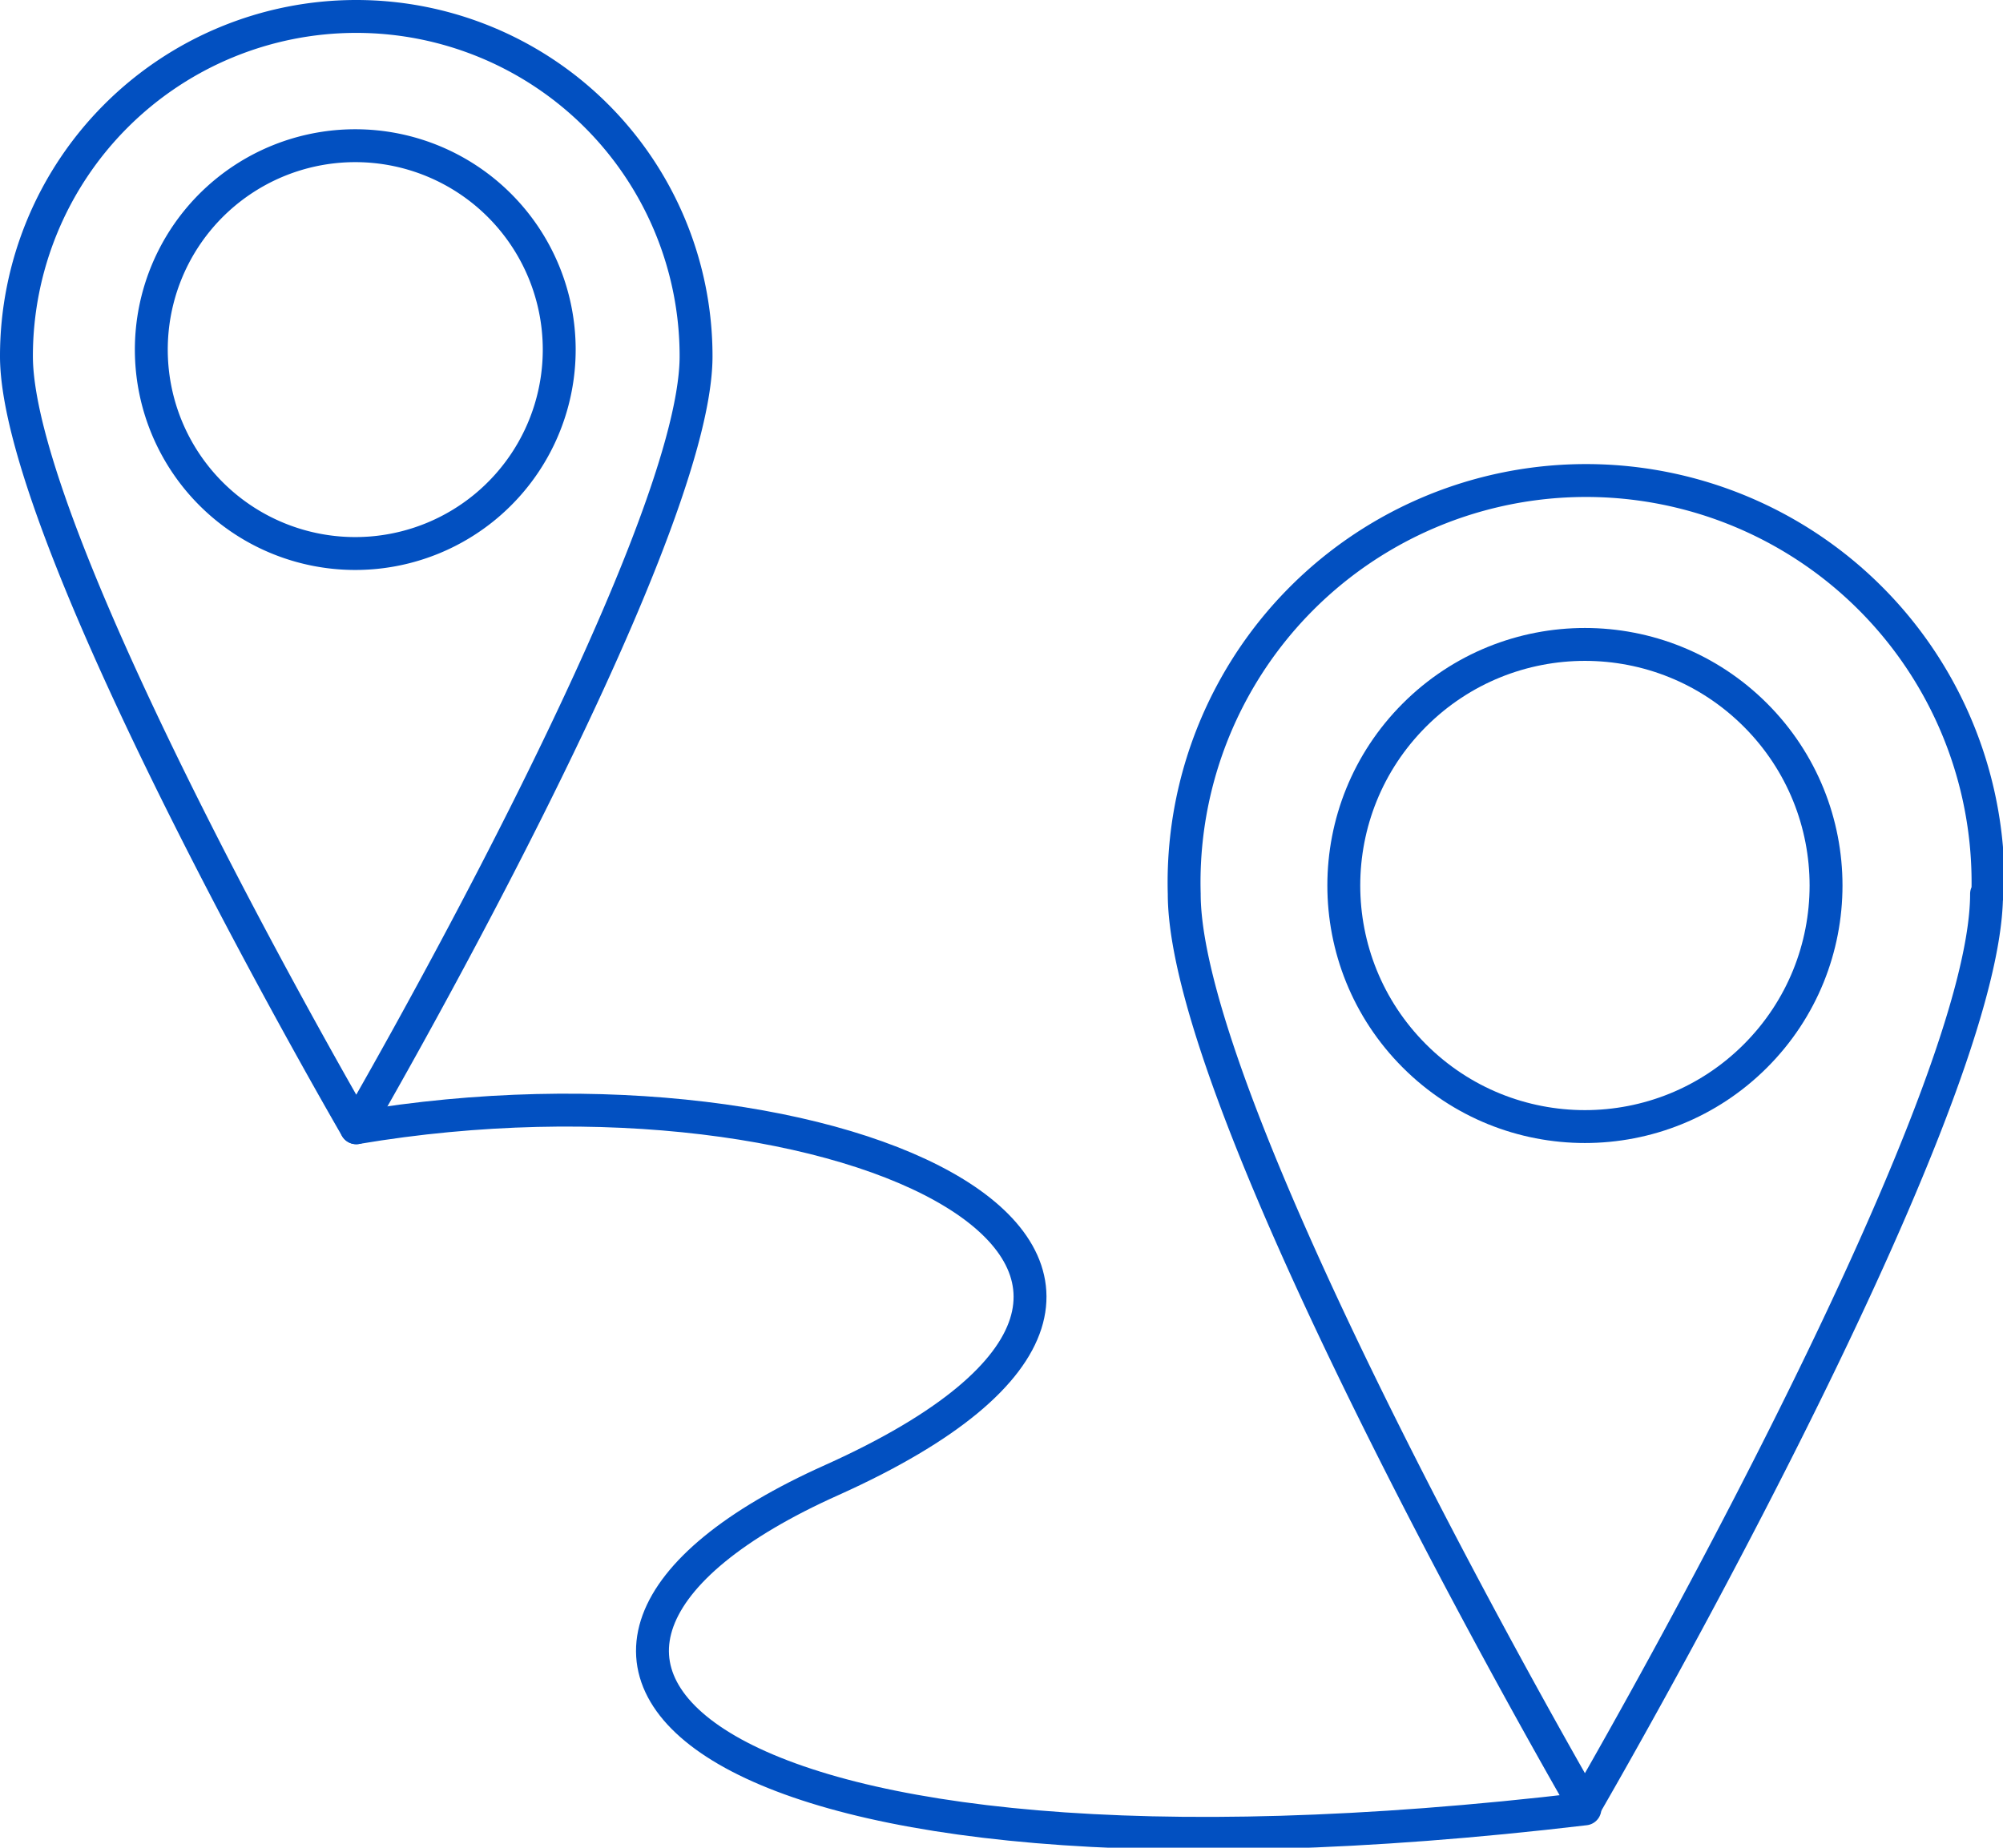
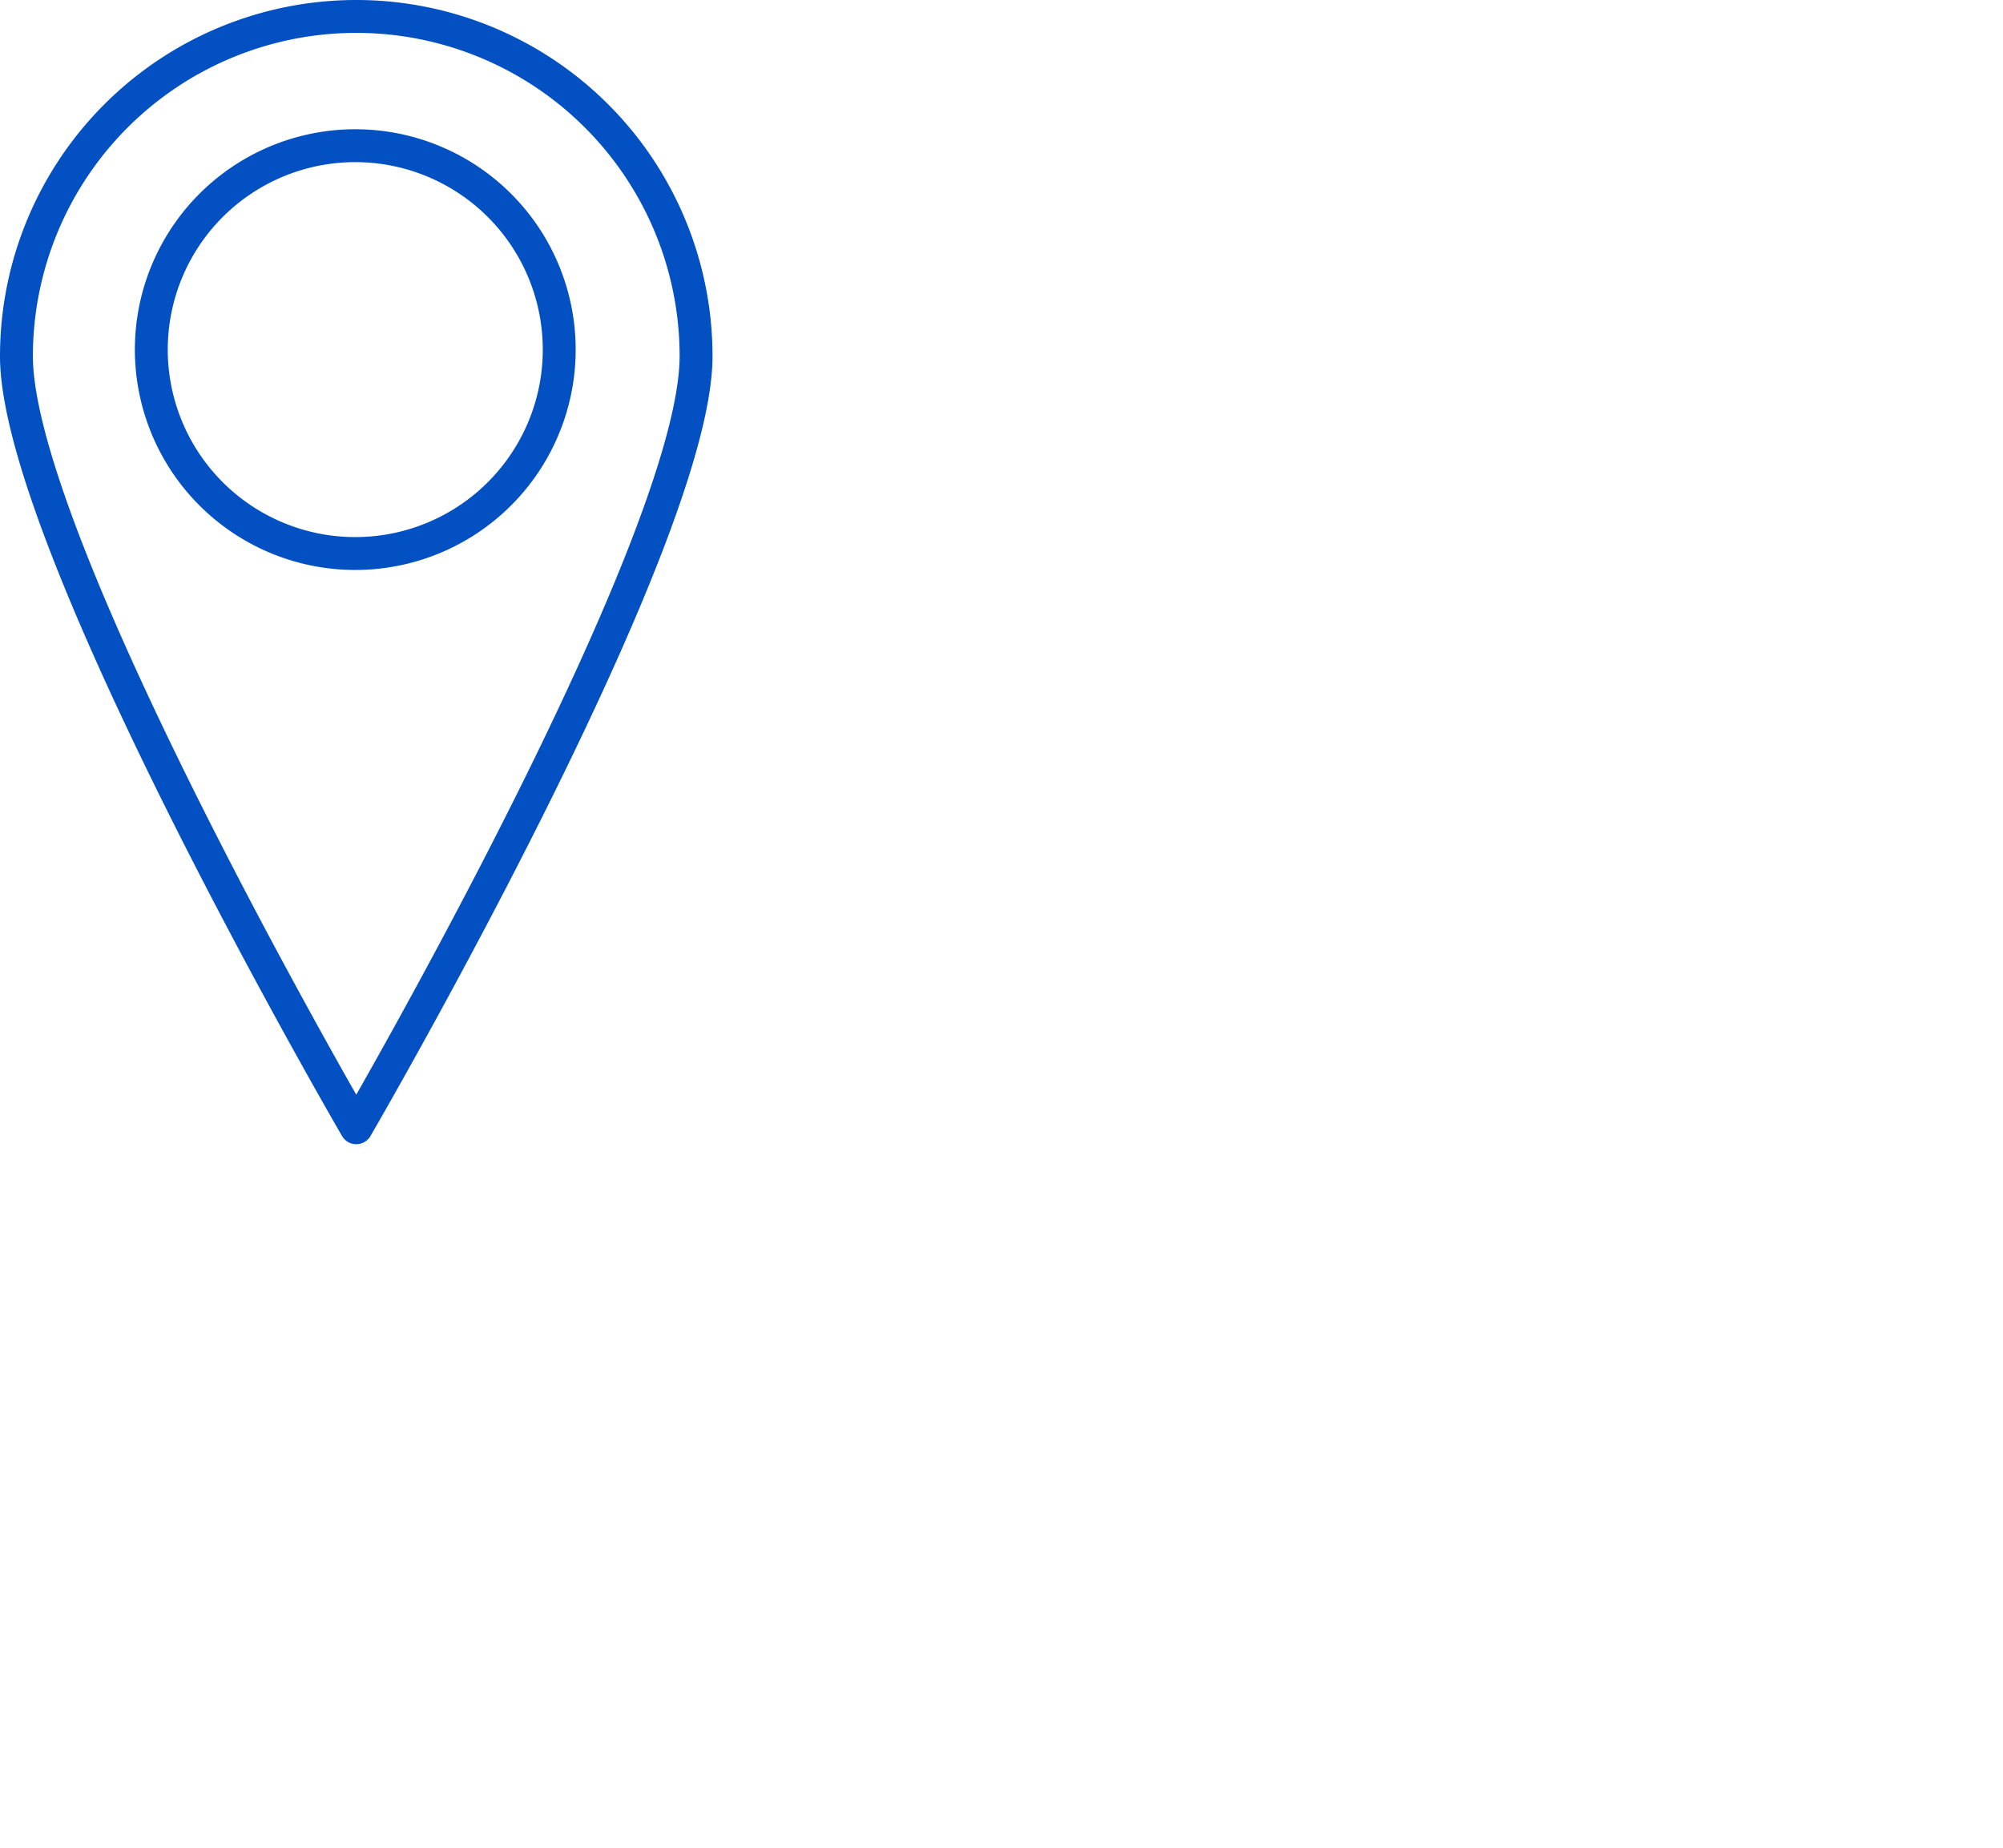
<svg xmlns="http://www.w3.org/2000/svg" viewBox="0 0 60.89 56.18">
  <defs>
    <style>.a{fill:none;stroke:#0250c1;stroke-linecap:round;stroke-linejoin:round;}</style>
  </defs>
  <path class="a" d="M21.16,10.83c0,5.7-10.33,23.46-10.33,23.46S.5,16.53.5,10.83a10.33,10.33,0,0,1,20.66,0Z" />
  <path class="a" d="M17,10.62a6.2,6.2,0,1,1-6.2-6.19A6.2,6.2,0,0,1,17,10.62Z" />
-   <path class="a" d="M60.39,27.18c0,6.74-12.21,27.74-12.21,27.74S36,33.92,36,27.18a12.22,12.22,0,1,1,24.43,0Z" />
-   <circle class="a" cx="48.18" cy="26.93" r="7.33" transform="translate(-4.93 41.95) rotate(-45)" />
-   <path class="a" d="M10.83,34.29C25.71,31.78,39.65,38.54,25.29,45c-12,5.37-4.13,13.2,22.89,10" />
</svg>